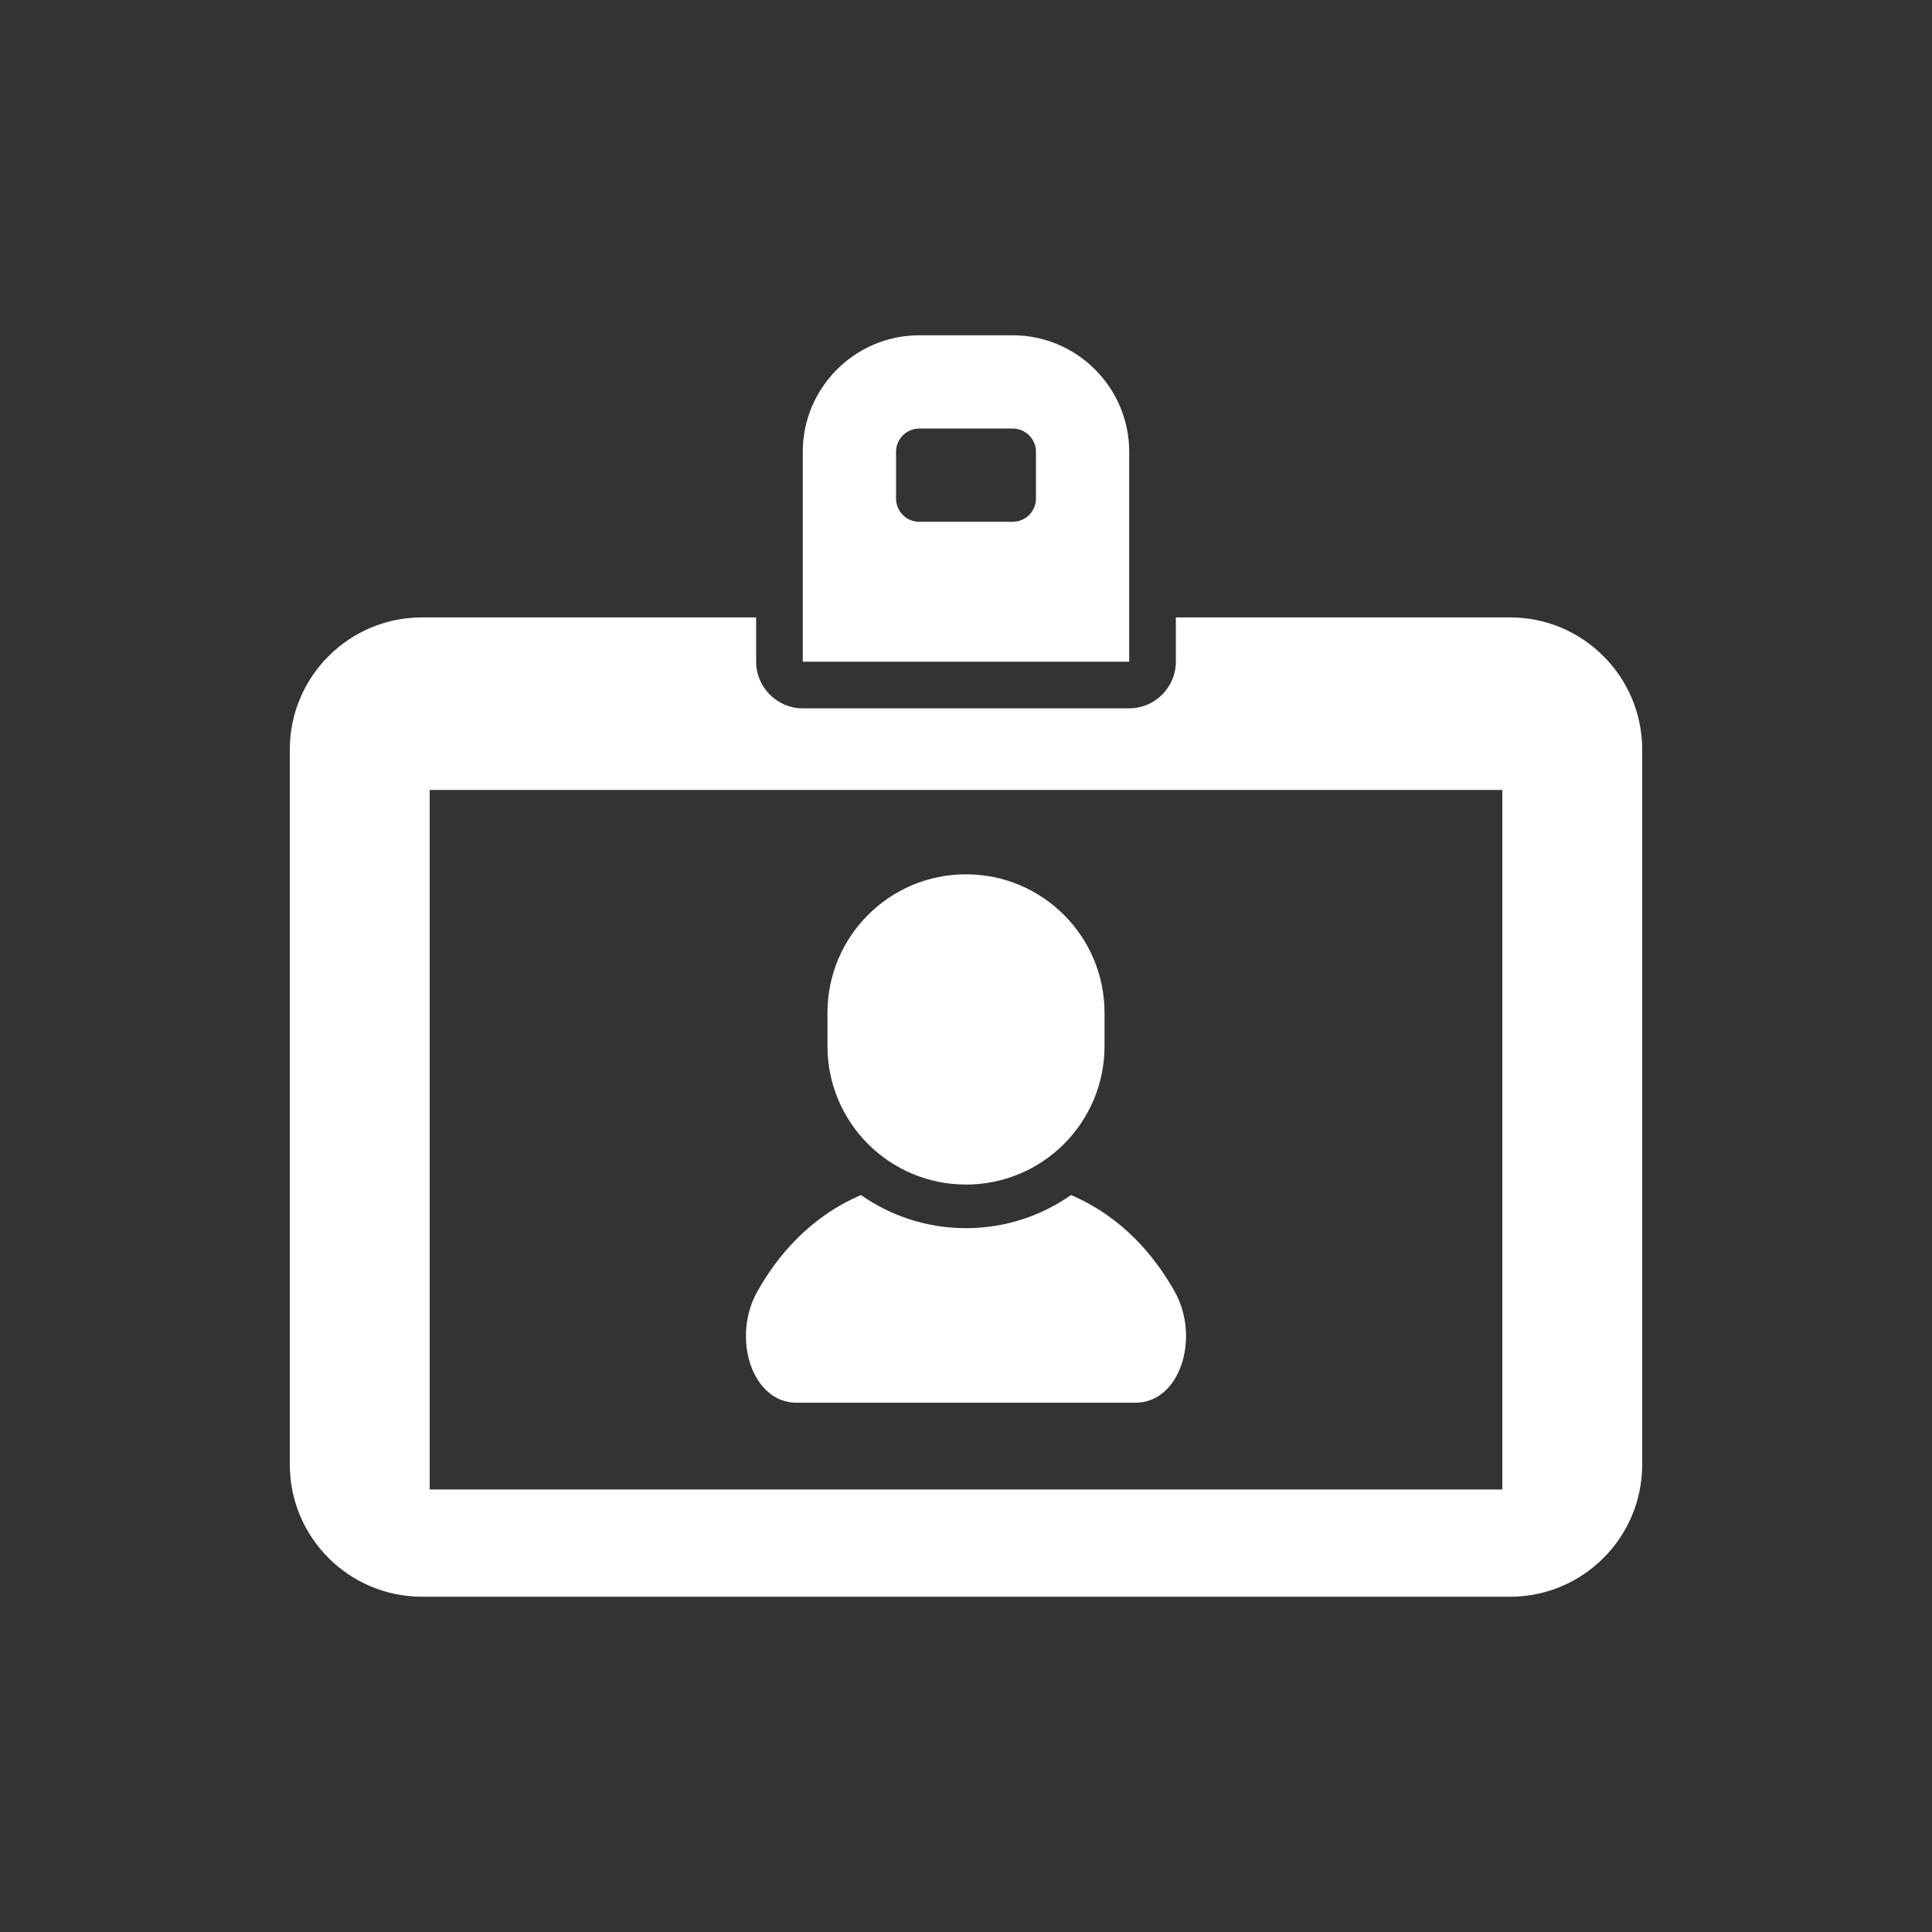
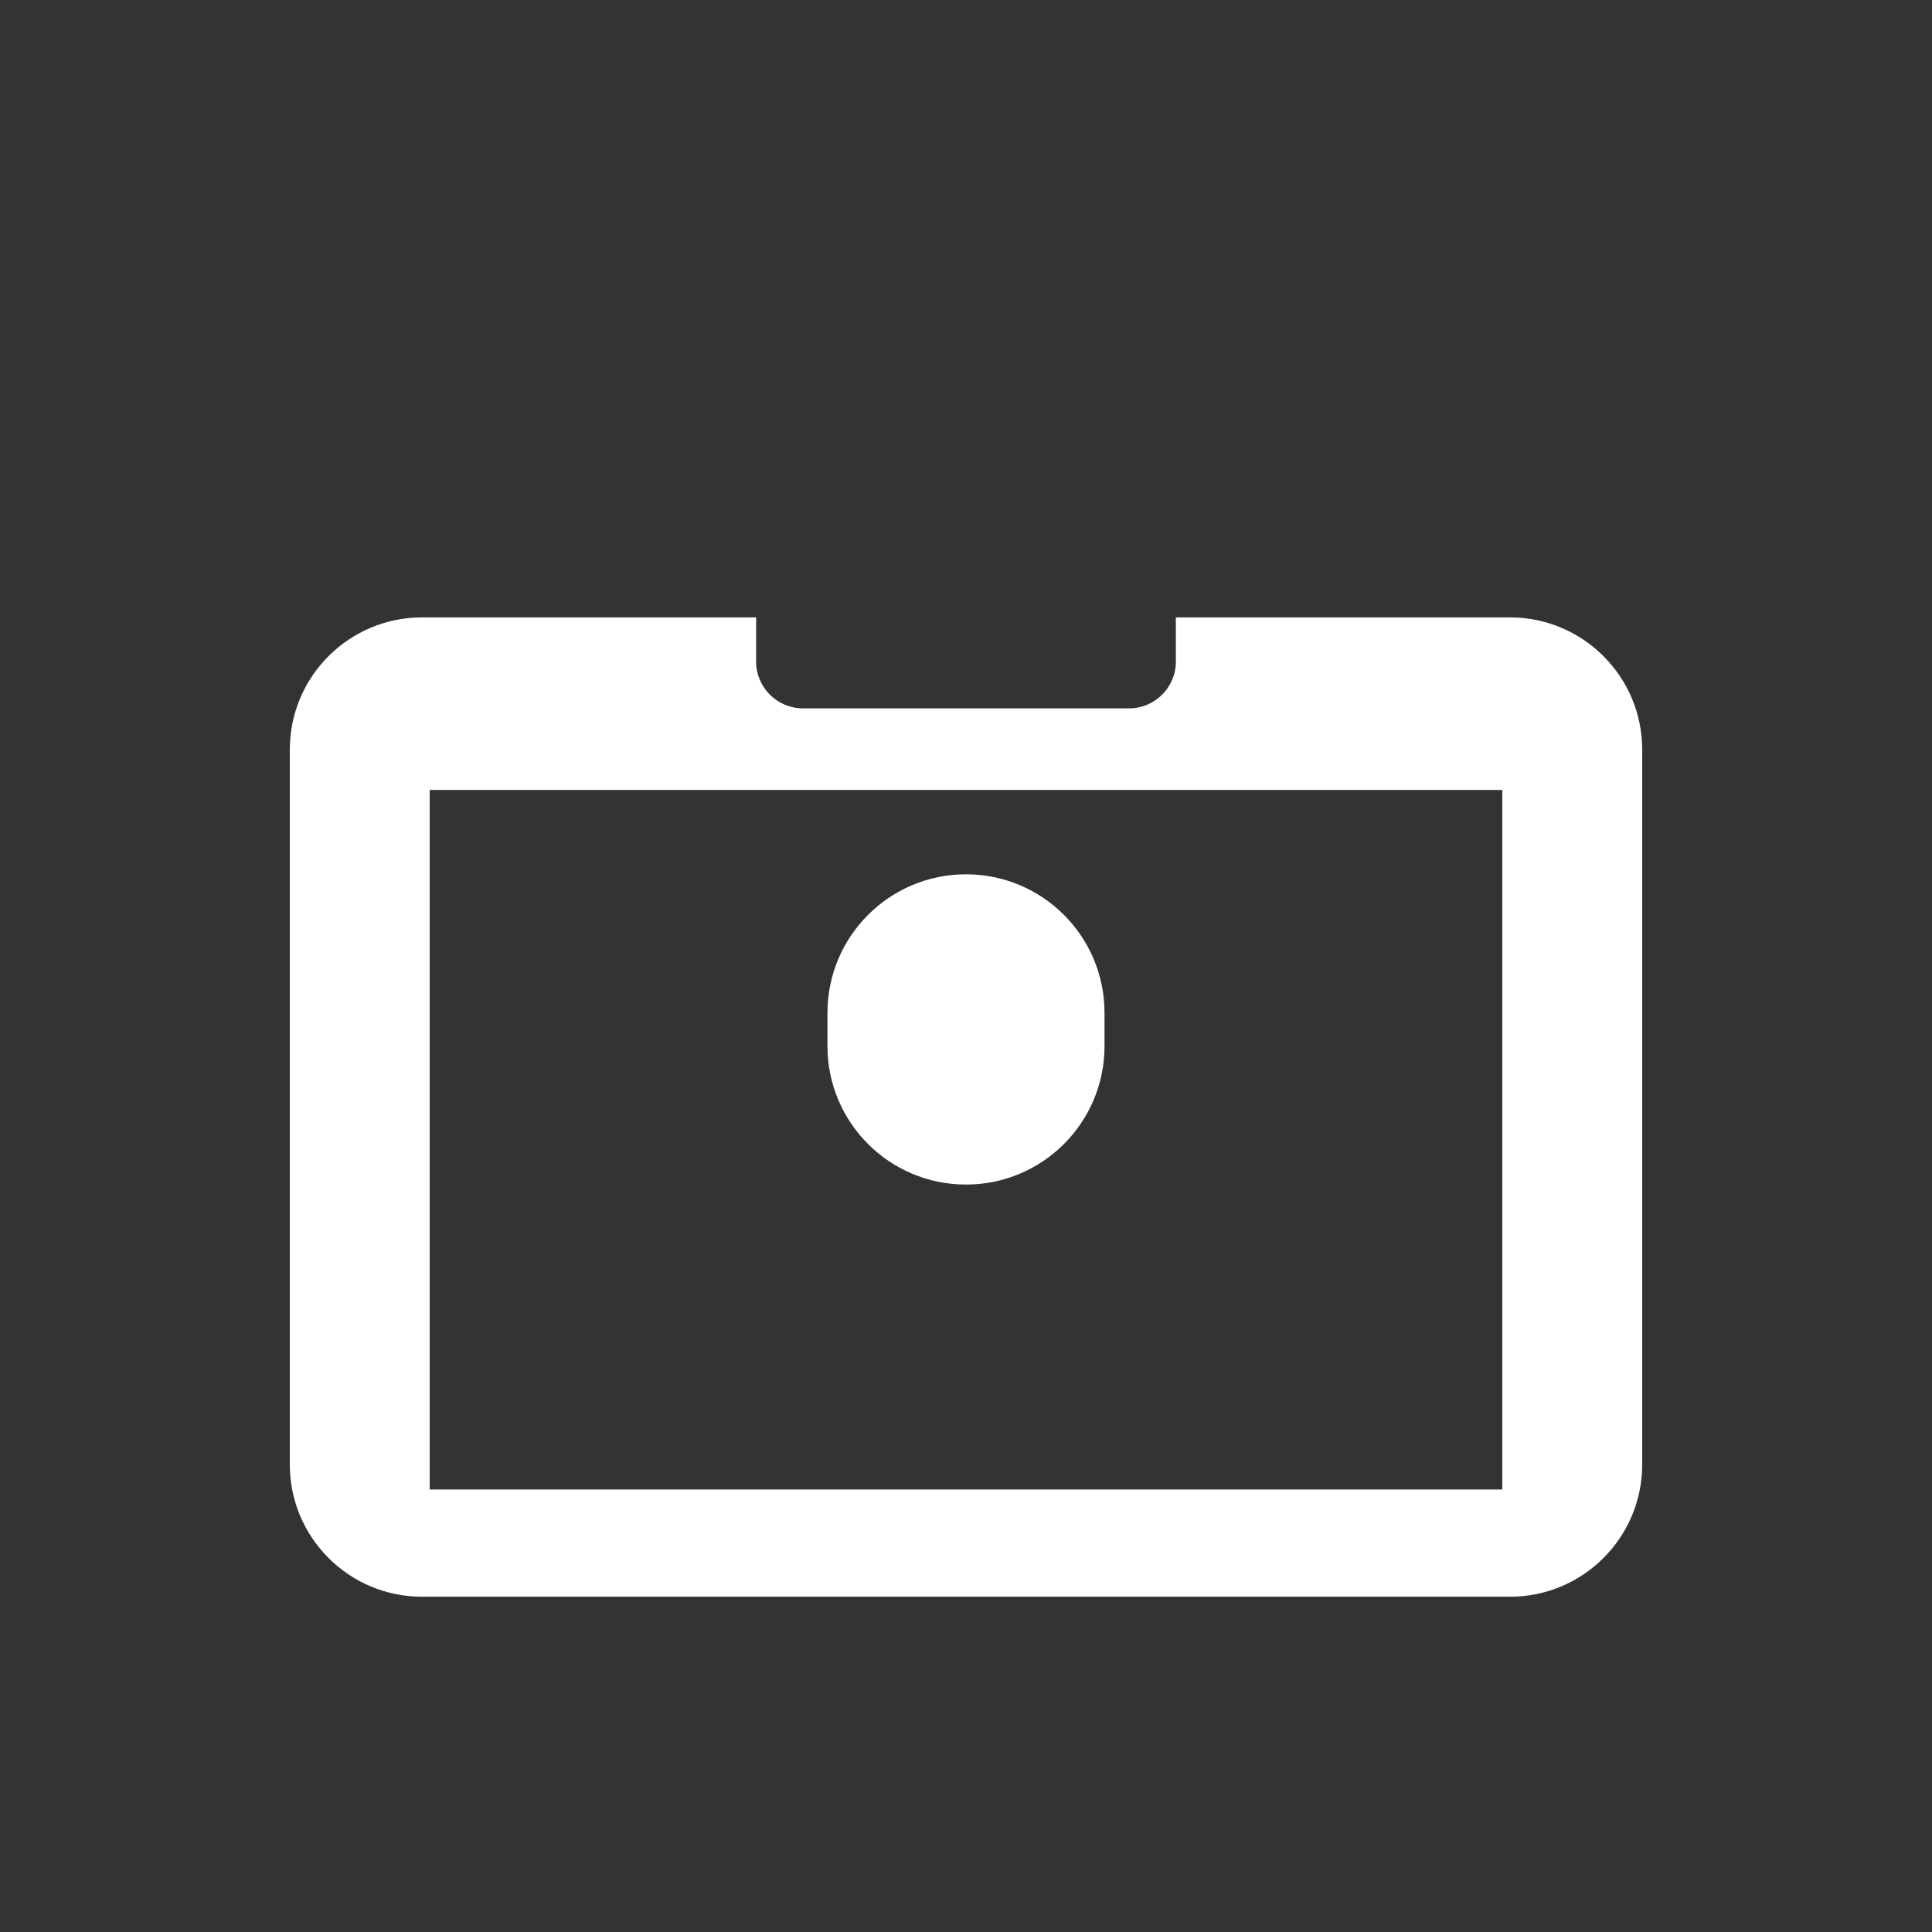
<svg xmlns="http://www.w3.org/2000/svg" width="80" height="80" viewBox="0 0 80 80" fill="none">
  <rect x="0" y="0" width="80" height="80" fill="#333333" stroke="none" />
-   <path d="M32.985 58.084C34.84 58.084 40 58.084 40 58.084C40 58.084 45.158 58.084 47.015 58.084C48.87 58.084 49.712 55.385 48.639 53.477C47.83 52.04 46.505 50.409 44.349 49.484C43.115 50.348 41.616 50.856 40 50.856C38.383 50.856 36.886 50.348 35.651 49.484C33.494 50.409 32.17 52.04 31.36 53.477C30.288 55.385 31.129 58.084 32.985 58.084Z" fill="white" />
  <path d="M40 49.05C43.169 49.05 45.736 46.483 45.736 43.314V41.941C45.736 38.772 43.169 36.203 40 36.203C36.831 36.203 34.263 38.772 34.263 41.941V43.314C34.263 46.483 36.831 49.05 40 49.05Z" fill="white" />
-   <path d="M46.758 18.71C46.758 16.049 44.593 13.883 41.931 13.883H38.069C35.407 13.883 33.241 16.049 33.241 18.71V27.4H46.758V18.71ZM42.897 20.642C42.897 21.175 42.465 21.607 41.931 21.607H38.069C37.535 21.607 37.103 21.175 37.103 20.642V18.71C37.103 18.177 37.535 17.745 38.069 17.745H41.931C42.465 17.745 42.897 18.177 42.897 18.71V20.642Z" fill="white" />
  <path d="M62.526 25.565H48.69V27.4C48.69 28.462 47.82 29.331 46.758 29.331H33.241C32.18 29.331 31.31 28.462 31.31 27.4V25.565H17.474C14.453 25.565 12 28.018 12 31.04V60.643C12 63.664 14.453 66.117 17.474 66.117H62.526C65.548 66.117 68 63.665 68 60.643V31.04C68 28.018 65.547 25.565 62.526 25.565ZM62.207 61.676H17.793V32.711H62.207V61.676H62.207Z" fill="white" />
</svg>